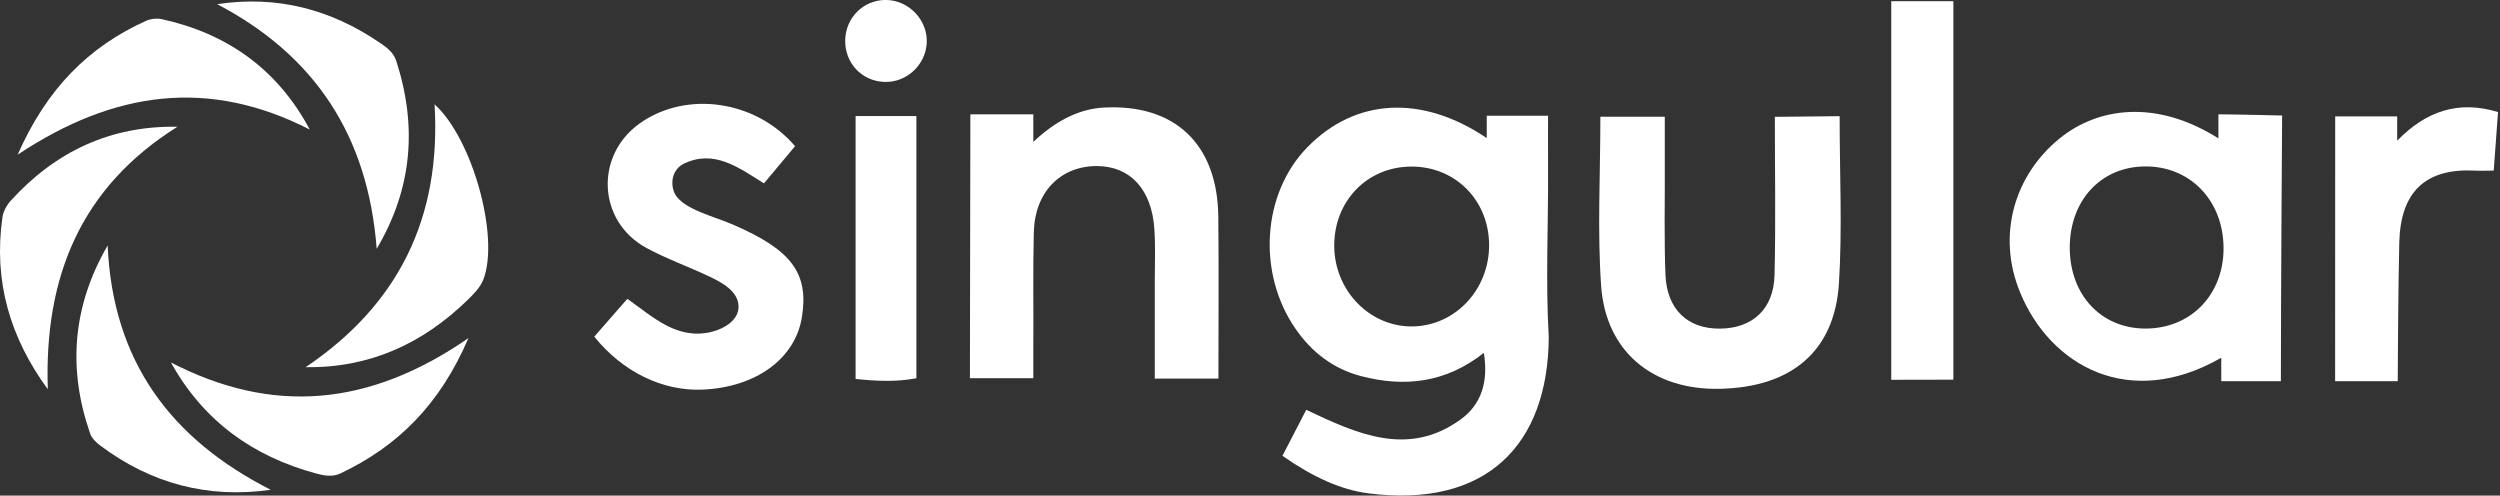
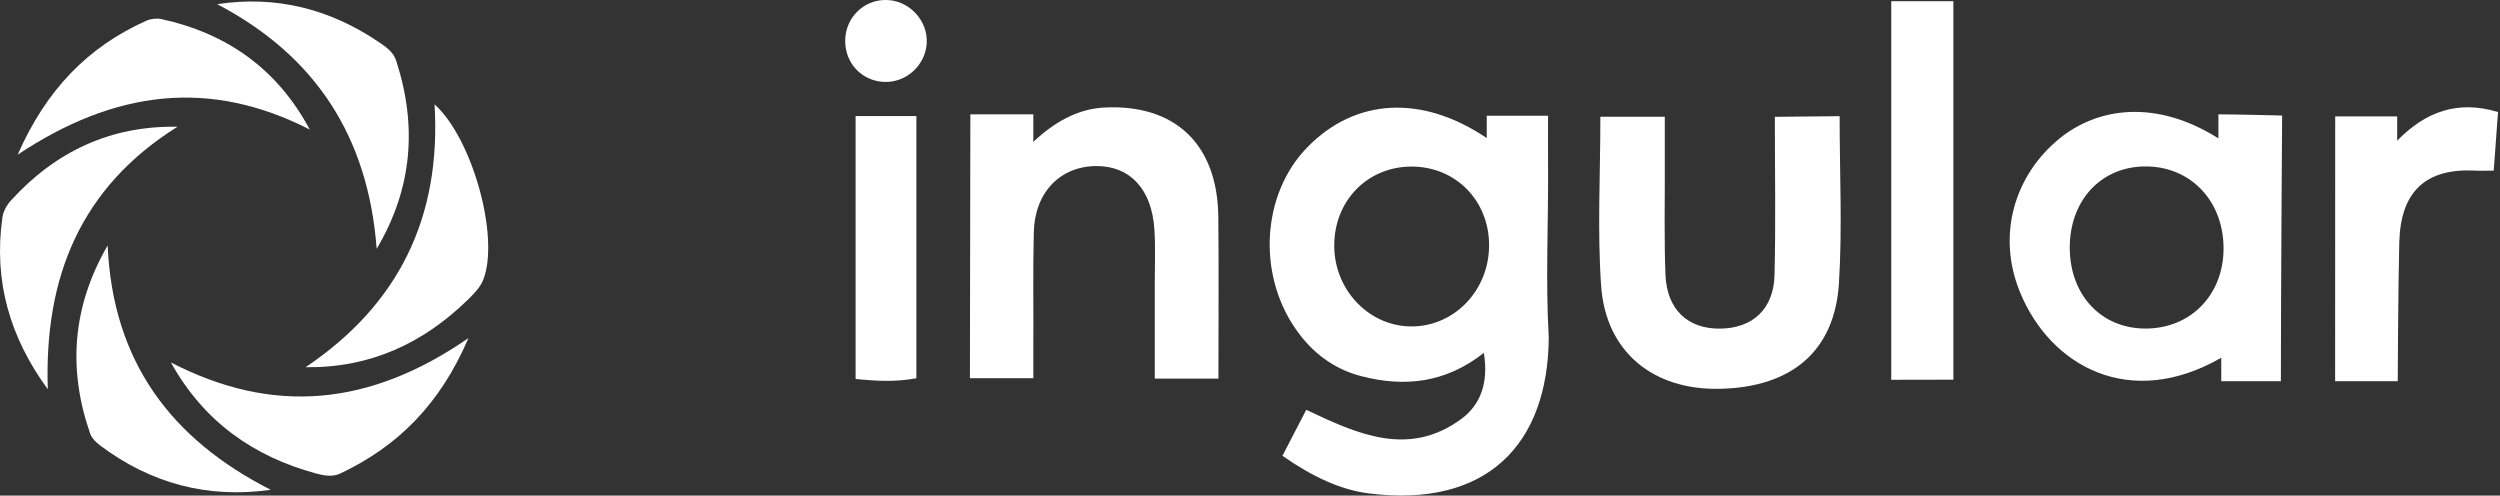
<svg xmlns="http://www.w3.org/2000/svg" width="227" height="45" viewBox="0 0 227 45" fill="none">
  <rect x="0" y="0" width="227" height="45" fill="#333333" stroke="none" />
  <g clip-path="url(#clip0_4332_182099)">
    <path d="M134.997 12.537V10.508C136.544 10.508 138.845 10.508 140.564 10.508C140.564 10.508 140.552 13.613 140.564 15.131C140.598 20.301 140.328 25.488 140.627 30.634C140.564 40.382 134.974 46.156 124.261 44.797C121.754 44.48 119.184 43.303 116.446 41.386C117.119 40.086 117.809 38.751 118.609 37.21C123.249 39.416 127.896 41.539 132.657 38.063C134.468 36.74 135.17 34.716 134.733 32.04C131.265 34.781 127.51 35.181 123.566 34.146C121.058 33.487 119.097 31.981 117.62 29.835C114.135 24.776 114.606 17.583 118.689 13.39C123.037 8.914 129.092 8.555 134.997 12.537ZM135.21 22.259C135.205 18.183 132.134 15.095 128.12 15.125C124.112 15.154 121.104 18.283 121.15 22.389C121.196 26.417 124.388 29.682 128.246 29.64C132.122 29.593 135.216 26.311 135.21 22.259Z" fill="white" />
    <path d="M207.103 34.612H201.691V32.481C193.398 37.257 186.181 33.265 183.417 26.535C181.272 21.312 182.941 15.871 187.018 12.566C190.483 9.756 195.768 8.984 201.432 12.566C201.432 11.92 201.432 11.235 201.432 10.381C202.829 10.381 207.217 10.489 207.217 10.489C207.217 10.489 207.103 26.654 207.103 34.612ZM187.935 22.529C187.958 26.805 190.793 29.822 194.796 29.834C198.953 29.84 201.955 26.711 201.898 22.435C201.84 18.13 198.798 15.042 194.686 15.112C190.707 15.183 187.912 18.253 187.935 22.529Z" fill="white" />
    <path d="M93.825 10.382V12.882C95.671 11.141 97.804 9.896 100.219 9.767C106.654 9.42 110.547 13.061 110.622 19.666C110.673 24.518 110.633 29.364 110.633 34.375C108.707 34.375 107.022 34.375 104.854 34.375C104.854 31.464 104.854 28.488 104.854 25.512C104.854 23.953 104.923 22.383 104.819 20.83C104.589 17.195 102.617 15.078 99.587 15.078C96.291 15.078 93.968 17.436 93.871 21.054C93.779 24.565 93.853 28.076 93.825 31.587C93.819 32.446 93.825 34.34 93.825 34.34H88.068C88.068 26.441 88.109 18.316 88.109 10.382H93.825Z" fill="white" />
    <path d="M167.039 10.549C167.039 15.807 167.287 20.783 166.976 25.723C166.585 31.905 162.657 35.175 156.136 35.304C150.093 35.428 145.803 31.94 145.383 25.959C145.032 20.936 145.314 15.866 145.314 10.602H151.162V17.095C151.162 17.095 151.105 22.359 151.226 24.988C151.364 28.105 153.25 29.87 156.177 29.84C159.132 29.811 161.053 28.07 161.128 24.971C161.243 20.224 161.157 15.472 161.157 10.608L167.039 10.549Z" fill="white" />
-     <path d="M72.19 13.275L69.367 16.651C67.049 15.199 64.852 13.558 62.127 14.846C60.988 15.387 60.822 16.731 61.304 17.651C62.149 19.039 64.76 19.616 66.578 20.404C71.868 22.692 73.461 24.803 72.811 28.814C72.196 32.579 68.636 35.172 63.777 35.378C60.183 35.531 56.537 33.773 53.961 30.567L56.963 27.132C59.32 28.797 61.511 30.932 64.686 30.114C65.818 29.82 67.061 29.039 67.061 27.862C67.061 26.484 65.634 25.691 64.45 25.127C62.546 24.221 60.545 23.515 58.699 22.515C54.254 20.104 53.978 14.105 58.113 11.187C62.328 8.205 68.636 9.094 72.19 13.275Z" fill="white" />
    <path d="M177.366 34.474L171.725 34.485C171.725 22.951 171.725 11.618 171.725 0.107C173.64 0.107 177.366 0.107 177.366 0.107C177.366 11.518 177.366 22.852 177.366 34.474Z" fill="white" />
    <path d="M212.036 10.568H217.665V12.774C220.253 10.11 223.209 9.074 226.82 10.174L226.43 15.491C225.627 15.491 225.313 15.521 224.756 15.491C220.287 15.256 217.976 17.356 217.855 21.996C217.752 26.06 217.714 34.614 217.714 34.614H212.029C212.035 26.721 212.036 18.632 212.036 10.568Z" fill="white" />
    <path d="M83.208 34.346C81.322 34.693 79.625 34.605 77.688 34.41C77.688 26.494 77.688 18.607 77.688 10.537C79.499 10.537 81.258 10.537 83.208 10.537C83.208 18.424 83.208 26.253 83.208 34.346Z" fill="white" />
    <path d="M19.717 0.378C25.157 -0.439 30.004 0.843 34.438 3.848C35.076 4.284 35.709 4.713 35.973 5.513C37.894 11.436 37.457 17.1 34.202 22.593C33.432 12.377 28.619 5.037 19.717 0.378Z" fill="white" />
    <path d="M15.52 32.911C24.738 37.675 33.519 36.928 42.535 30.699C39.93 36.769 36.089 40.533 30.914 42.986C30.172 43.339 29.418 43.186 28.677 42.986C23.018 41.445 18.51 38.292 15.52 32.911Z" fill="white" />
    <path d="M28.125 11.762C19.005 7.104 10.419 8.192 1.604 14.044C4.226 8.086 8.021 4.252 13.271 1.887C13.68 1.705 14.226 1.64 14.663 1.734C20.615 3.034 25.198 6.275 28.125 11.762Z" fill="white" />
    <path d="M27.75 33.342C36.169 27.672 40.079 19.785 39.458 9.475C42.914 12.586 45.387 21.561 43.88 25.402C43.61 26.09 43.017 26.69 42.477 27.219C38.394 31.201 33.564 33.424 27.75 33.342Z" fill="white" />
    <path d="M24.582 44.474C18.877 45.28 13.713 43.916 9.09 40.446C8.722 40.169 8.325 39.781 8.182 39.357C6.14 33.476 6.577 27.812 9.774 22.289C10.24 32.846 15.536 39.875 24.582 44.474Z" fill="white" />
    <path d="M16.112 11.509C7.314 17.02 3.996 25.166 4.341 35.347C0.919 30.677 -0.611 25.525 0.223 19.72C0.298 19.185 0.62 18.608 0.994 18.203C5.059 13.738 10.062 11.403 16.112 11.509Z" fill="white" />
    <path d="M80.293 7.438C78.251 7.362 76.71 5.727 76.745 3.656C76.773 1.615 78.395 -0.002 80.413 -0.002C82.518 -0.008 84.272 1.845 84.146 3.927C84.025 5.933 82.288 7.515 80.293 7.438Z" fill="white" />
  </g>
  <defs>
    <clipPath id="clip0_4332_182099">
      <rect width="227" height="45" fill="white" />
    </clipPath>
  </defs>
</svg>